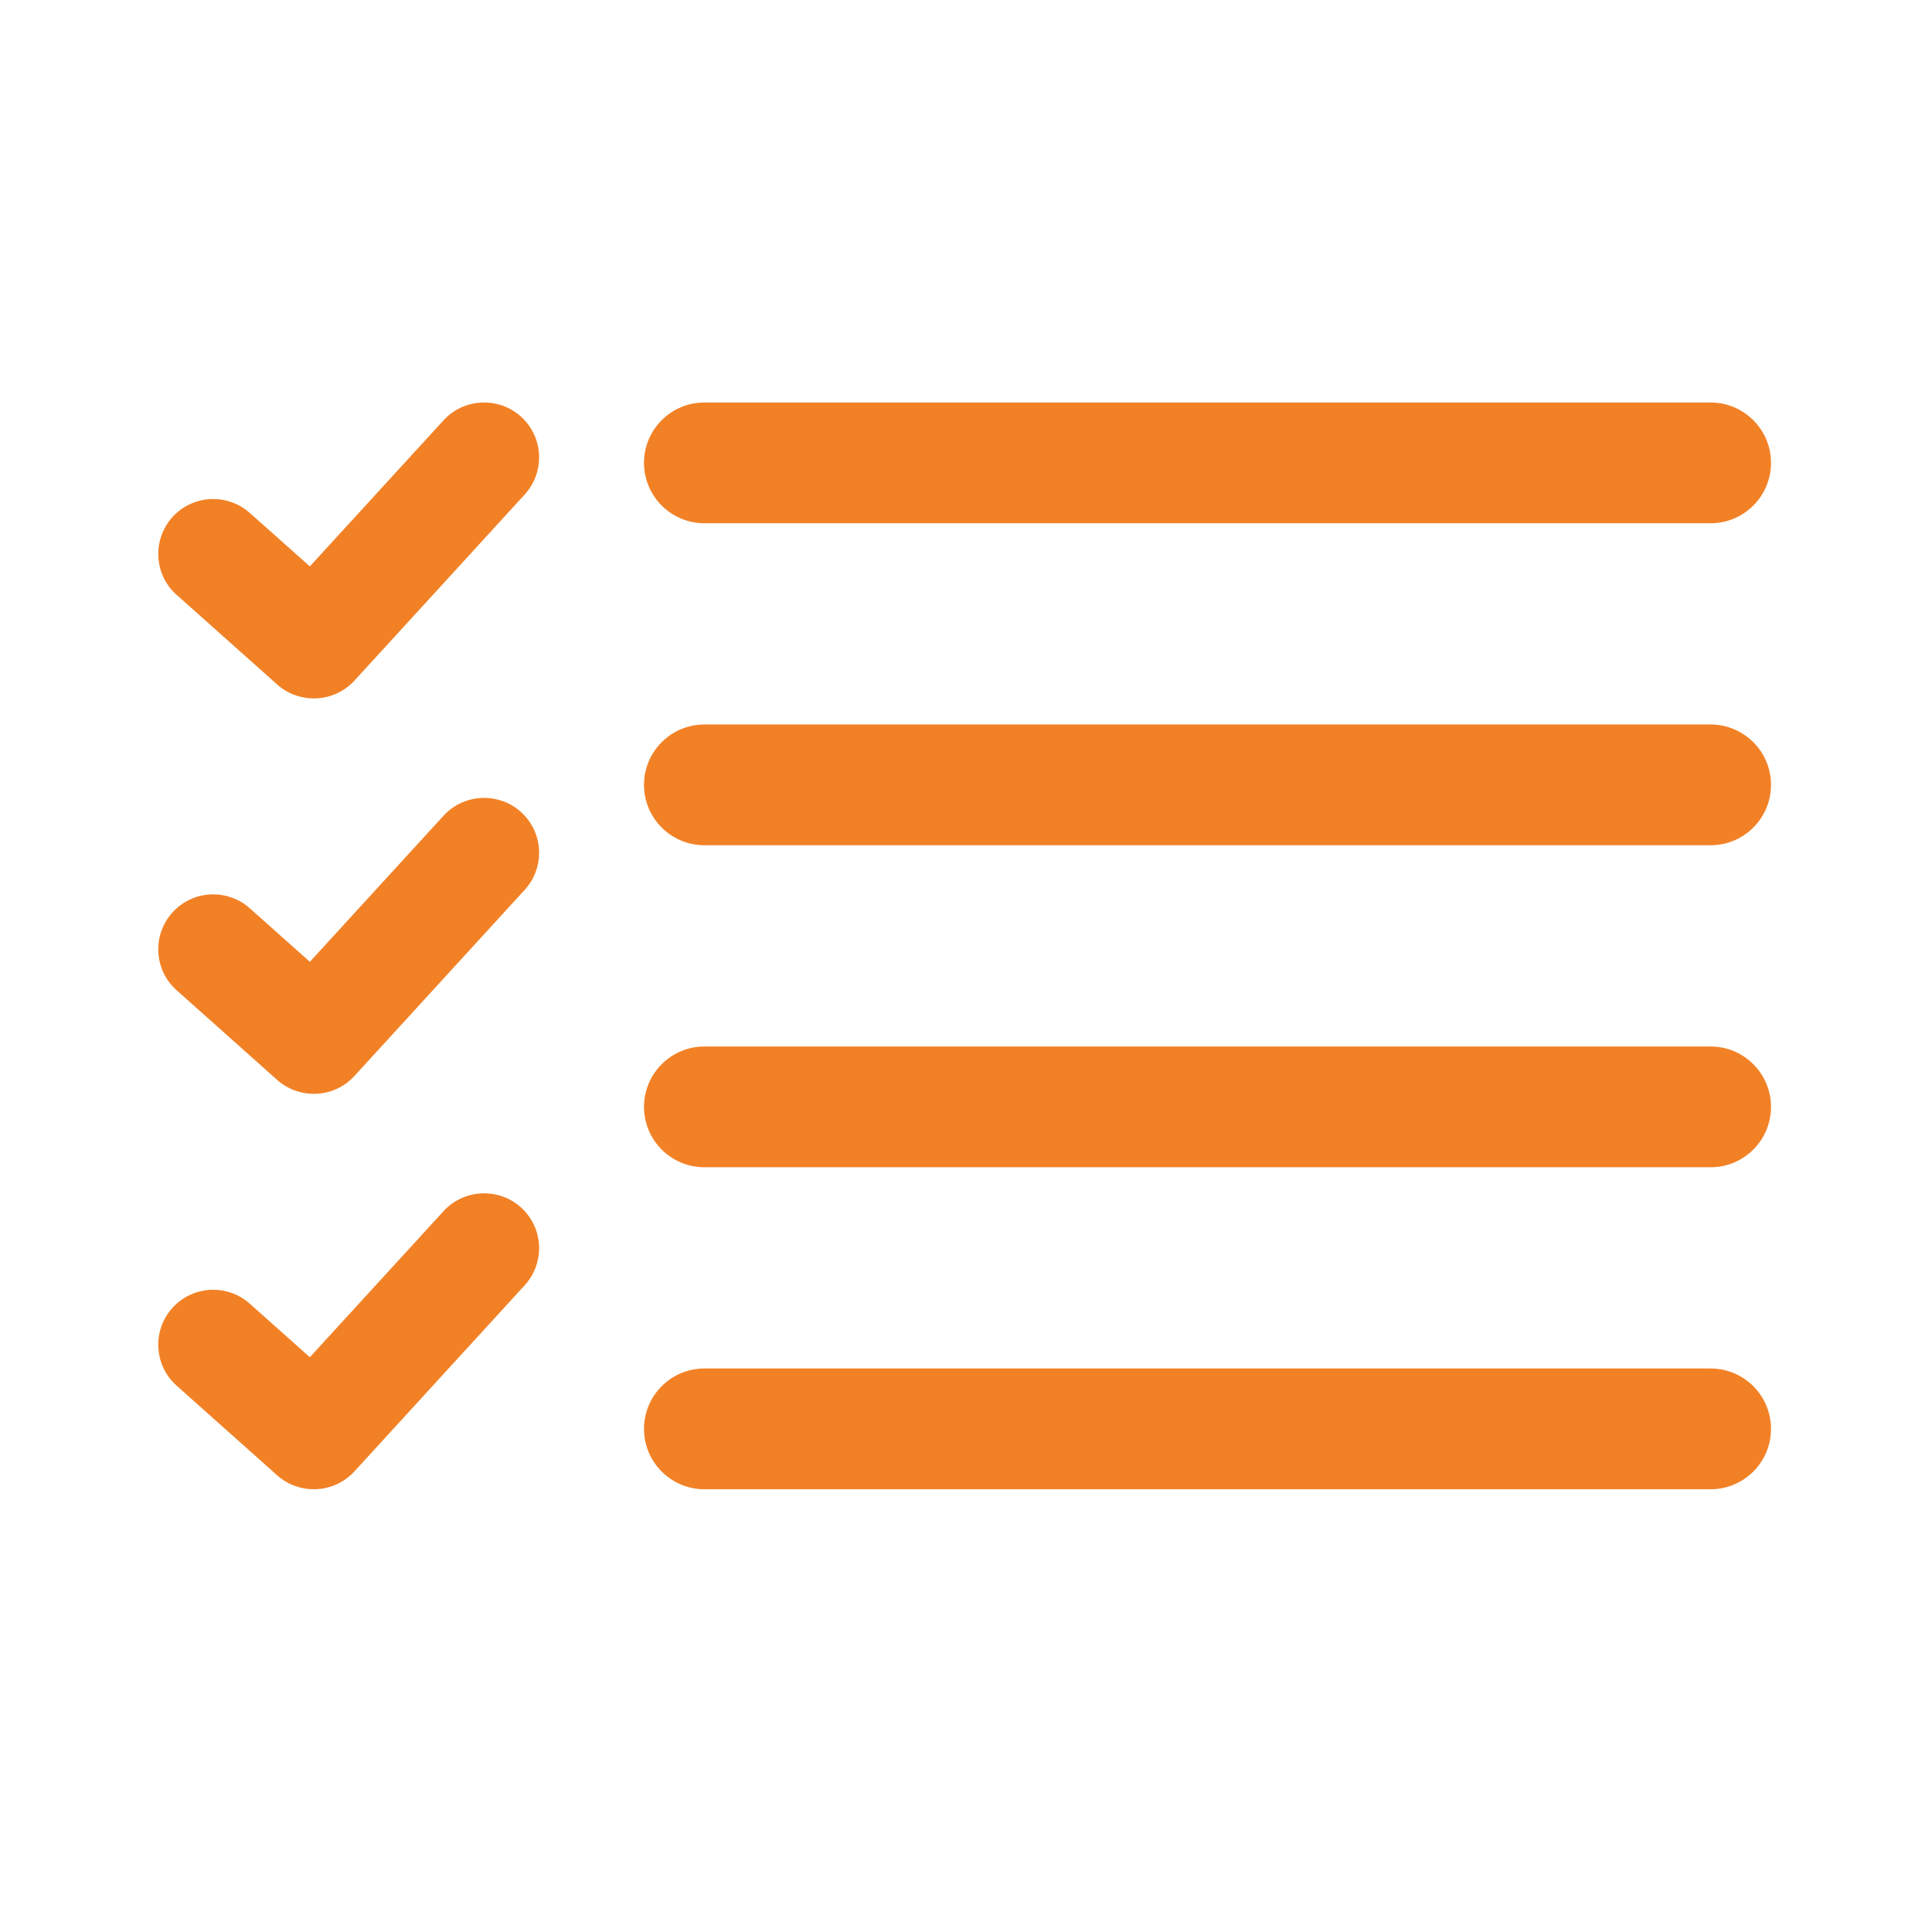
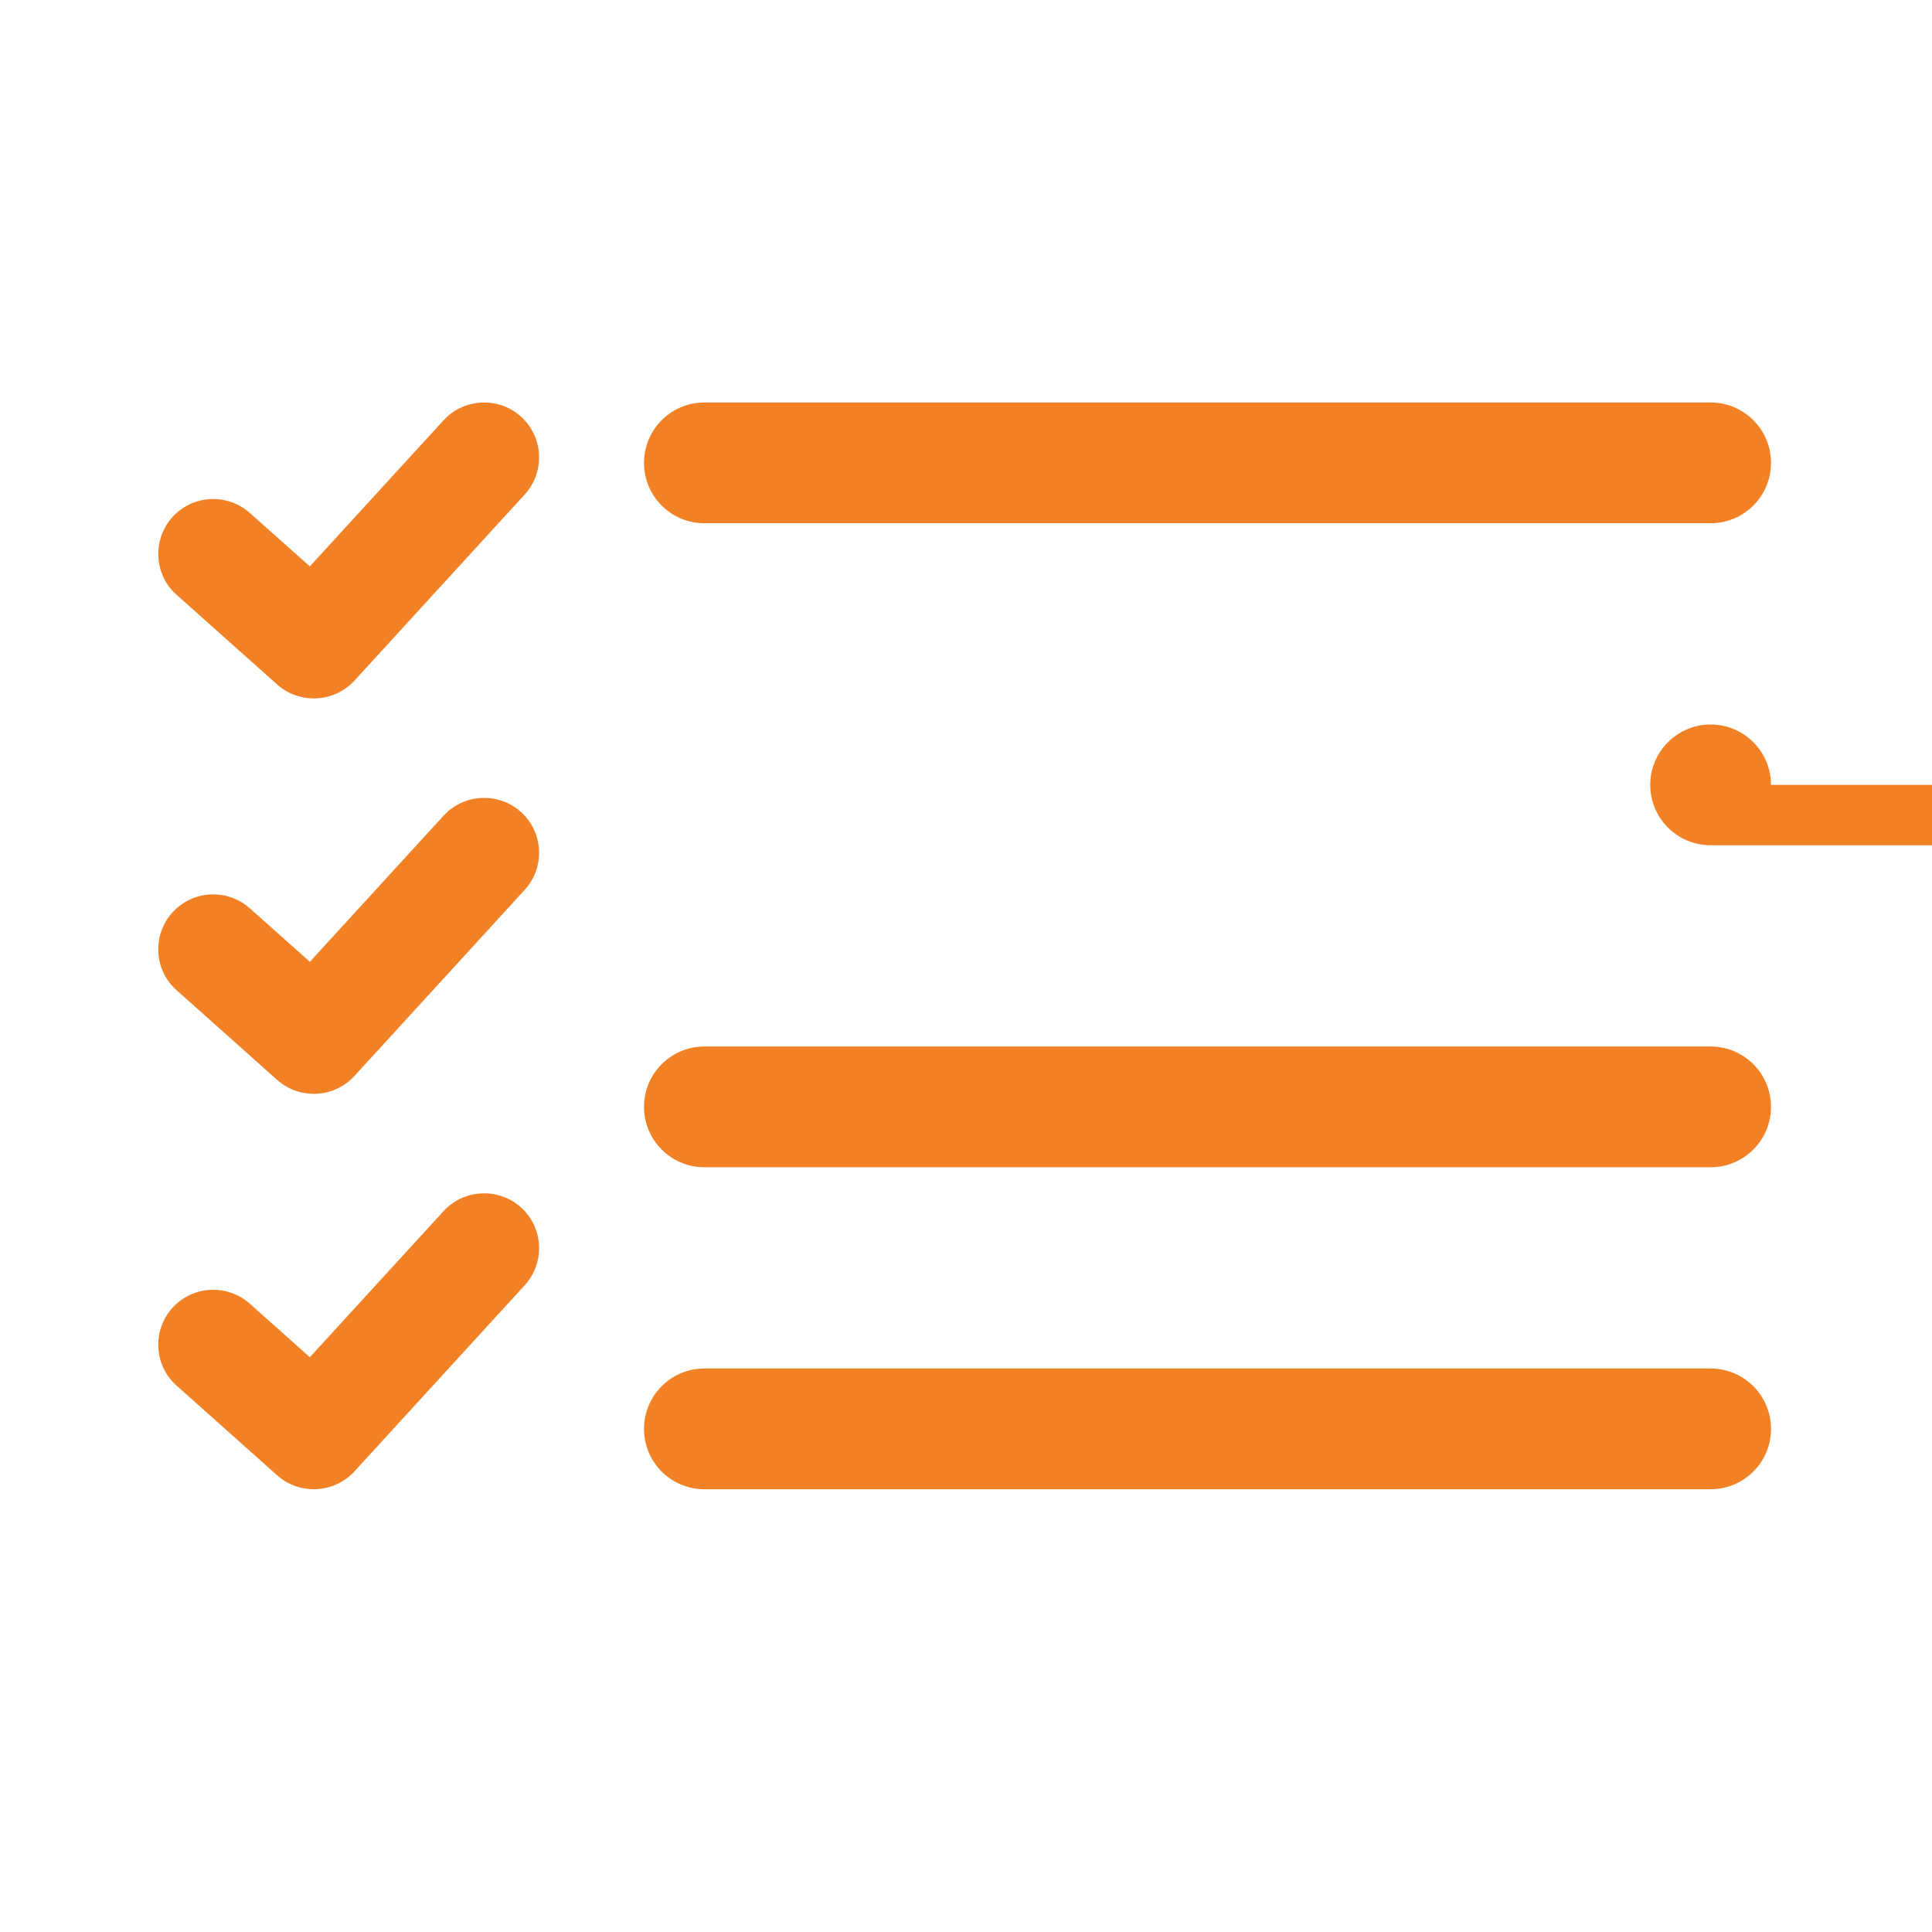
<svg xmlns="http://www.w3.org/2000/svg" fill="#f28126" clip-rule="evenodd" fill-rule="evenodd" stroke-linejoin="round" stroke-miterlimit="2" viewBox="0 0 24 24" width="24" height="24">
-   <path d="m22 17.75c0-.414-.336-.75-.75-.75h-12.5c-.414 0-.75.336-.75.75s.336.75.75.75h12.5c.414 0 .75-.336.75-.75zm-19.806-.537 1.249 1.114c.13.116.293.173.456.173.184 0 .369-.075.504-.222l2.116-2.313c.119-.131.178-.296.178-.459 0-.375-.302-.682-.683-.682-.185 0-.369.074-.504.221l-1.661 1.815-.746-.665c-.131-.116-.292-.173-.454-.173-.379 0-.683.307-.683.682 0 .188.076.374.228.509zm19.806-3.463c0-.414-.336-.75-.75-.75h-12.5c-.414 0-.75.336-.75.75s.336.75.75.75h12.5c.414 0 .75-.336.75-.75zm-19.806-1.449 1.249 1.114c.13.116.293.173.456.173.184 0 .369-.074.504-.222l2.116-2.313c.119-.131.178-.295.178-.459 0-.375-.302-.682-.683-.682-.185 0-.369.074-.504.221l-1.661 1.815-.746-.665c-.131-.116-.292-.173-.454-.173-.379 0-.683.307-.683.683 0 .187.076.374.228.508zm19.806-2.551c0-.414-.336-.75-.75-.75h-12.5c-.414 0-.75.336-.75.75s.336.75.75.75h12.5c.414 0 .75-.336.75-.75zm-19.806-2.361 1.249 1.114c.13.116.293.173.456.173.184 0 .369-.074.504-.221l2.116-2.313c.119-.131.178-.296.178-.46 0-.374-.302-.682-.683-.682-.185 0-.369.074-.504.221l-1.661 1.815-.746-.664c-.131-.116-.292-.173-.454-.173-.379 0-.683.306-.683.682 0 .187.076.374.228.509zm19.806-1.639c0-.414-.336-.75-.75-.75h-12.5c-.414 0-.75.336-.75.75s.336.75.75.75h12.5c.414 0 .75-.336.75-.75z" fill-rule="nonzero" />
+   <path d="m22 17.75c0-.414-.336-.75-.75-.75h-12.5c-.414 0-.75.336-.75.75s.336.75.75.75h12.5c.414 0 .75-.336.75-.75zm-19.806-.537 1.249 1.114c.13.116.293.173.456.173.184 0 .369-.075.504-.222l2.116-2.313c.119-.131.178-.296.178-.459 0-.375-.302-.682-.683-.682-.185 0-.369.074-.504.221l-1.661 1.815-.746-.665c-.131-.116-.292-.173-.454-.173-.379 0-.683.307-.683.682 0 .188.076.374.228.509zm19.806-3.463c0-.414-.336-.75-.75-.75h-12.5c-.414 0-.75.336-.75.75s.336.75.75.75h12.5c.414 0 .75-.336.75-.75zm-19.806-1.449 1.249 1.114c.13.116.293.173.456.173.184 0 .369-.074.504-.222l2.116-2.313c.119-.131.178-.295.178-.459 0-.375-.302-.682-.683-.682-.185 0-.369.074-.504.221l-1.661 1.815-.746-.665c-.131-.116-.292-.173-.454-.173-.379 0-.683.307-.683.683 0 .187.076.374.228.508zm19.806-2.551c0-.414-.336-.75-.75-.75c-.414 0-.75.336-.75.75s.336.75.75.75h12.5c.414 0 .75-.336.75-.75zm-19.806-2.361 1.249 1.114c.13.116.293.173.456.173.184 0 .369-.074.504-.221l2.116-2.313c.119-.131.178-.296.178-.46 0-.374-.302-.682-.683-.682-.185 0-.369.074-.504.221l-1.661 1.815-.746-.664c-.131-.116-.292-.173-.454-.173-.379 0-.683.306-.683.682 0 .187.076.374.228.509zm19.806-1.639c0-.414-.336-.75-.75-.75h-12.5c-.414 0-.75.336-.75.75s.336.75.75.75h12.5c.414 0 .75-.336.75-.75z" fill-rule="nonzero" />
</svg>